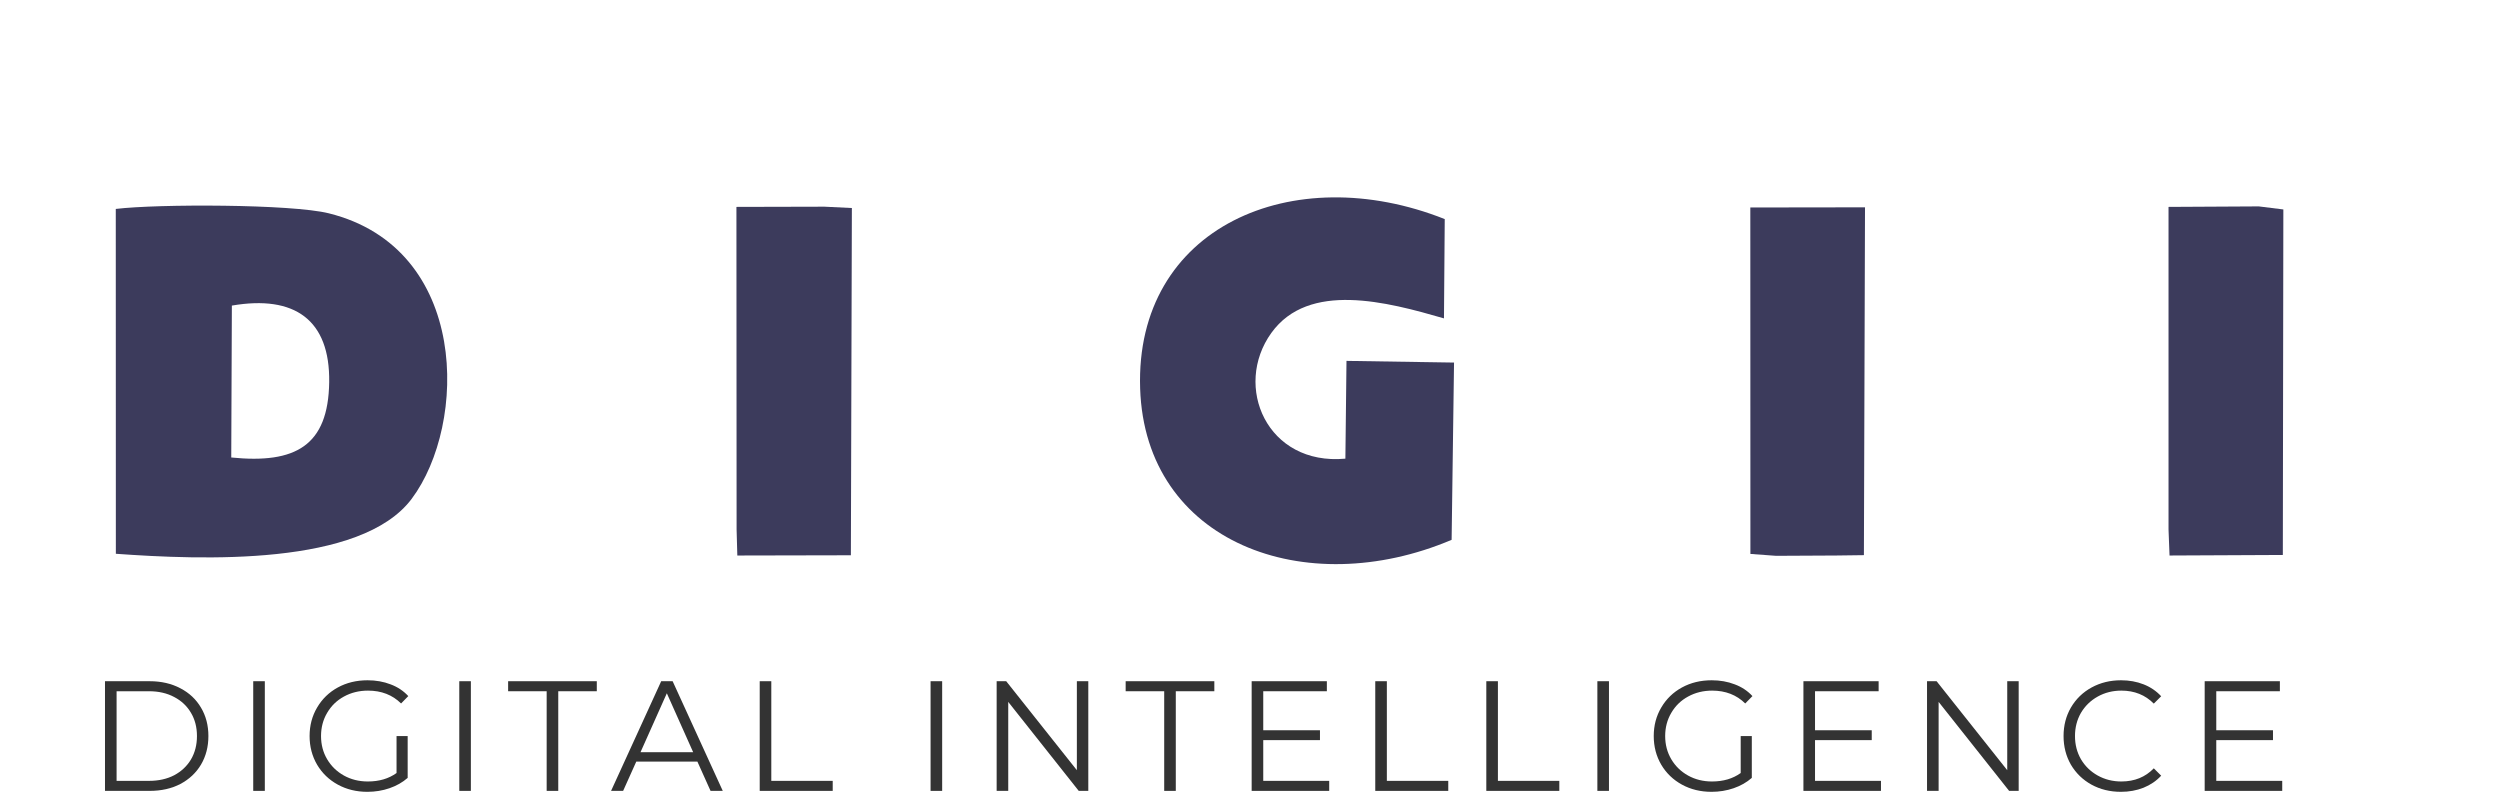
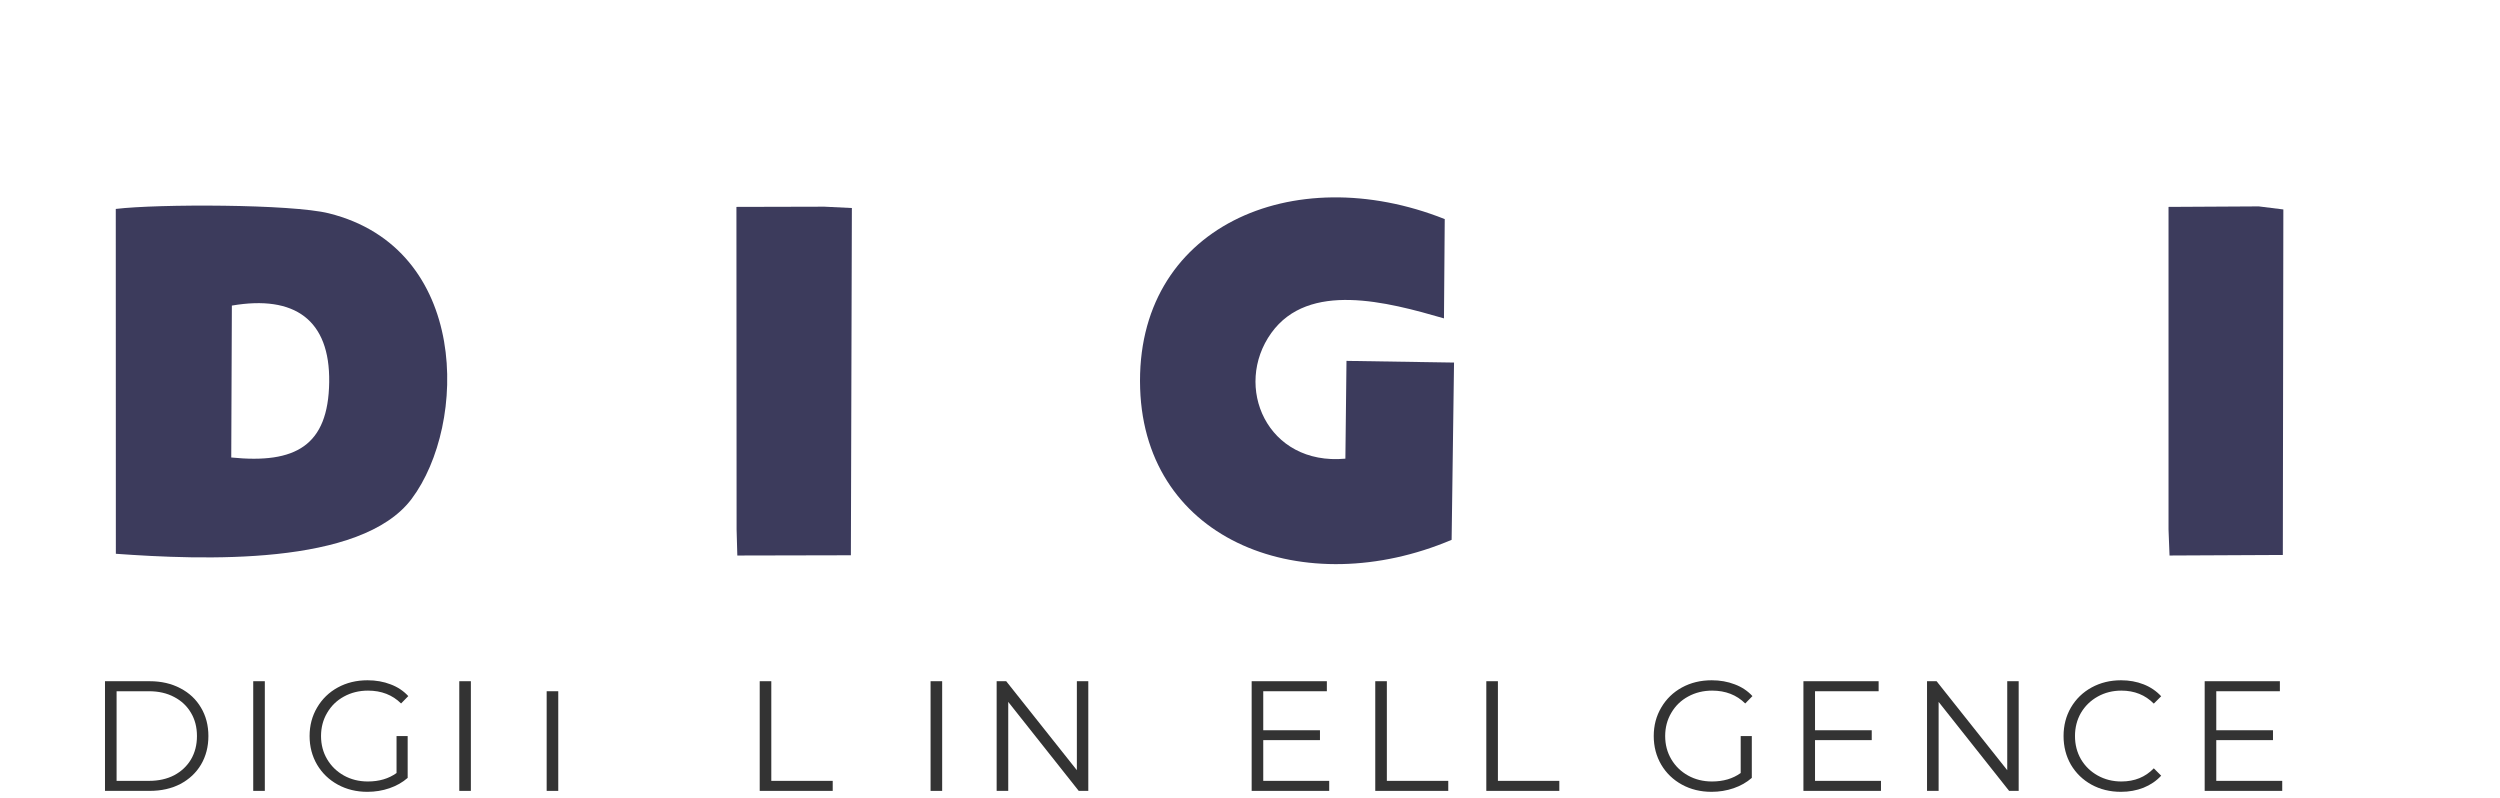
<svg xmlns="http://www.w3.org/2000/svg" width="373" height="119" viewBox="0 0 373 119" fill="none">
  <path d="M15.665 101.637H22.327C24.057 101.637 25.584 101.988 26.908 102.689C28.233 103.375 29.262 104.341 29.994 105.588C30.726 106.819 31.093 108.229 31.093 109.819C31.093 111.408 30.726 112.826 29.994 114.073C29.262 115.304 28.233 116.27 26.908 116.971C25.584 117.657 24.057 118 22.327 118H15.665V101.637ZM22.233 116.504C23.667 116.504 24.922 116.223 25.997 115.662C27.072 115.086 27.906 114.299 28.498 113.301C29.09 112.289 29.386 111.128 29.386 109.819C29.386 108.51 29.09 107.356 28.498 106.359C27.906 105.346 27.072 104.559 25.997 103.998C24.922 103.422 23.667 103.133 22.233 103.133H17.395V116.504H22.233Z" fill="#333333" />
  <path d="M37.782 101.637H39.511V118H37.782V101.637Z" fill="#333333" />
  <path d="M59.164 109.819H60.824V116.06C60.06 116.73 59.156 117.244 58.112 117.602C57.068 117.961 55.97 118.14 54.816 118.14C53.18 118.14 51.708 117.782 50.399 117.065C49.09 116.348 48.061 115.358 47.313 114.096C46.565 112.818 46.191 111.392 46.191 109.819C46.191 108.245 46.565 106.827 47.313 105.564C48.061 104.286 49.09 103.289 50.399 102.572C51.708 101.855 53.188 101.497 54.84 101.497C56.087 101.497 57.232 101.7 58.276 102.105C59.32 102.494 60.2 103.079 60.917 103.858L59.842 104.957C58.549 103.679 56.905 103.04 54.91 103.04C53.585 103.04 52.386 103.336 51.31 103.928C50.251 104.505 49.417 105.315 48.809 106.359C48.201 107.388 47.898 108.541 47.898 109.819C47.898 111.096 48.201 112.25 48.809 113.278C49.417 114.307 50.251 115.117 51.31 115.709C52.37 116.301 53.562 116.597 54.887 116.597C56.57 116.597 57.995 116.177 59.164 115.335V109.819Z" fill="#333333" />
  <path d="M68.524 101.637H70.254V118H68.524V101.637Z" fill="#333333" />
-   <path d="M81.562 103.133H75.812V101.637H89.042V103.133H83.292V118H81.562V103.133Z" fill="#333333" />
-   <path d="M104.05 113.629H94.934L92.971 118H91.171L98.651 101.637H100.357L107.837 118H106.014L104.05 113.629ZM103.419 112.226L99.492 103.437L95.565 112.226H103.419Z" fill="#333333" />
+   <path d="M81.562 103.133H75.812V101.637V103.133H83.292V118H81.562V103.133Z" fill="#333333" />
  <path d="M113.349 101.637H115.078V116.504H124.241V118H113.349V101.637Z" fill="#333333" />
  <path d="M138.841 101.637H140.571V118H138.841V101.637Z" fill="#333333" />
  <path d="M162.374 101.637V118H160.948L150.429 104.723V118H148.7V101.637H150.126L160.668 114.914V101.637H162.374Z" fill="#333333" />
-   <path d="M173.699 103.133H167.948V101.637H181.179V103.133H175.428V118H173.699V103.133Z" fill="#333333" />
  <path d="M198.318 116.504V118H186.747V101.637H197.967V103.133H188.477V108.954H196.939V110.426H188.477V116.504H198.318Z" fill="#333333" />
  <path d="M205.189 101.637H206.918V116.504H216.081V118H205.189V101.637Z" fill="#333333" />
  <path d="M221.758 101.637H223.488V116.504H232.651V118H221.758V101.637Z" fill="#333333" />
-   <path d="M238.328 101.637H240.058V118H238.328V101.637Z" fill="#333333" />
  <path d="M259.711 109.819H261.37V116.06C260.607 116.73 259.703 117.244 258.659 117.602C257.615 117.961 256.516 118.14 255.363 118.14C253.727 118.14 252.254 117.782 250.945 117.065C249.636 116.348 248.607 115.358 247.859 114.096C247.111 112.818 246.737 111.392 246.737 109.819C246.737 108.245 247.111 106.827 247.859 105.564C248.607 104.286 249.636 103.289 250.945 102.572C252.254 101.855 253.734 101.497 255.386 101.497C256.633 101.497 257.778 101.7 258.822 102.105C259.866 102.494 260.747 103.079 261.464 103.858L260.388 104.957C259.095 103.679 257.451 103.04 255.456 103.04C254.132 103.04 252.932 103.336 251.857 103.928C250.797 104.505 249.963 105.315 249.355 106.359C248.748 107.388 248.444 108.541 248.444 109.819C248.444 111.096 248.748 112.25 249.355 113.278C249.963 114.307 250.797 115.117 251.857 115.709C252.916 116.301 254.108 116.597 255.433 116.597C257.116 116.597 258.542 116.177 259.711 115.335V109.819Z" fill="#333333" />
  <path d="M280.641 116.504V118H269.071V101.637H280.291V103.133H270.801V108.954H279.262V110.426H270.801V116.504H280.641Z" fill="#333333" />
  <path d="M301.187 101.637V118H299.761L289.242 104.723V118H287.512V101.637H288.938L299.48 114.914V101.637H301.187Z" fill="#333333" />
  <path d="M316.438 118.14C314.818 118.14 313.353 117.782 312.044 117.065C310.75 116.348 309.73 115.358 308.982 114.096C308.249 112.818 307.883 111.392 307.883 109.819C307.883 108.245 308.249 106.827 308.982 105.564C309.73 104.286 310.758 103.289 312.067 102.572C313.376 101.855 314.841 101.497 316.462 101.497C317.677 101.497 318.799 101.7 319.828 102.105C320.856 102.51 321.729 103.102 322.446 103.881L321.347 104.98C320.069 103.687 318.456 103.04 316.508 103.04C315.215 103.04 314.039 103.336 312.979 103.928C311.919 104.52 311.086 105.331 310.478 106.359C309.886 107.388 309.589 108.541 309.589 109.819C309.589 111.096 309.886 112.25 310.478 113.278C311.086 114.307 311.919 115.117 312.979 115.709C314.039 116.301 315.215 116.597 316.508 116.597C318.472 116.597 320.085 115.943 321.347 114.634L322.446 115.732C321.729 116.512 320.848 117.112 319.804 117.532C318.776 117.937 317.654 118.14 316.438 118.14Z" fill="#333333" />
  <path d="M340.509 116.504V118H328.938V101.637H340.158V103.133H330.668V108.954H339.13V110.426H330.668V116.504H340.509Z" fill="#333333" />
  <path fill-rule="evenodd" clip-rule="evenodd" d="M34.594 45.593C43.969 43.982 49.246 47.727 49.116 57.01C48.983 66.504 44.098 69.231 34.503 68.257L34.594 45.593ZM17.285 82.624C30.053 83.541 53.851 84.528 61.419 74.43C69.755 63.309 70.09 37.065 49.061 31.827C43.487 30.439 23.545 30.416 17.274 31.173L17.285 82.624Z" fill="#3C3B5C" />
  <path fill-rule="evenodd" clip-rule="evenodd" d="M216.582 80.543L216.942 54.095L200.896 53.843L200.731 68.433C189.026 69.507 183.945 57.637 189.69 49.665C195.261 41.936 206.933 45.036 215.441 47.502L215.555 32.688C192.885 23.68 169.317 33.881 170.109 57.968C170.865 80.956 194.722 89.813 216.582 80.543Z" fill="#3C3B5C" />
  <path fill-rule="evenodd" clip-rule="evenodd" d="M109.9 79L110.009 82.883L126.952 82.846L127.099 31.038L123.002 30.837L109.875 30.87L109.9 79Z" fill="#3C3B5C" />
  <path fill-rule="evenodd" clip-rule="evenodd" d="M323.544 78.999L323.694 82.883L340.599 82.801L340.676 31.25L337.007 30.794L323.544 30.87V78.999Z" fill="#3C3B5C" />
-   <path fill-rule="evenodd" clip-rule="evenodd" d="M261.16 82.647L264.997 82.929L274 82.882L278.095 82.828L278.26 30.933L261.148 30.957L261.16 82.647Z" fill="#3C3B5C" />
</svg>